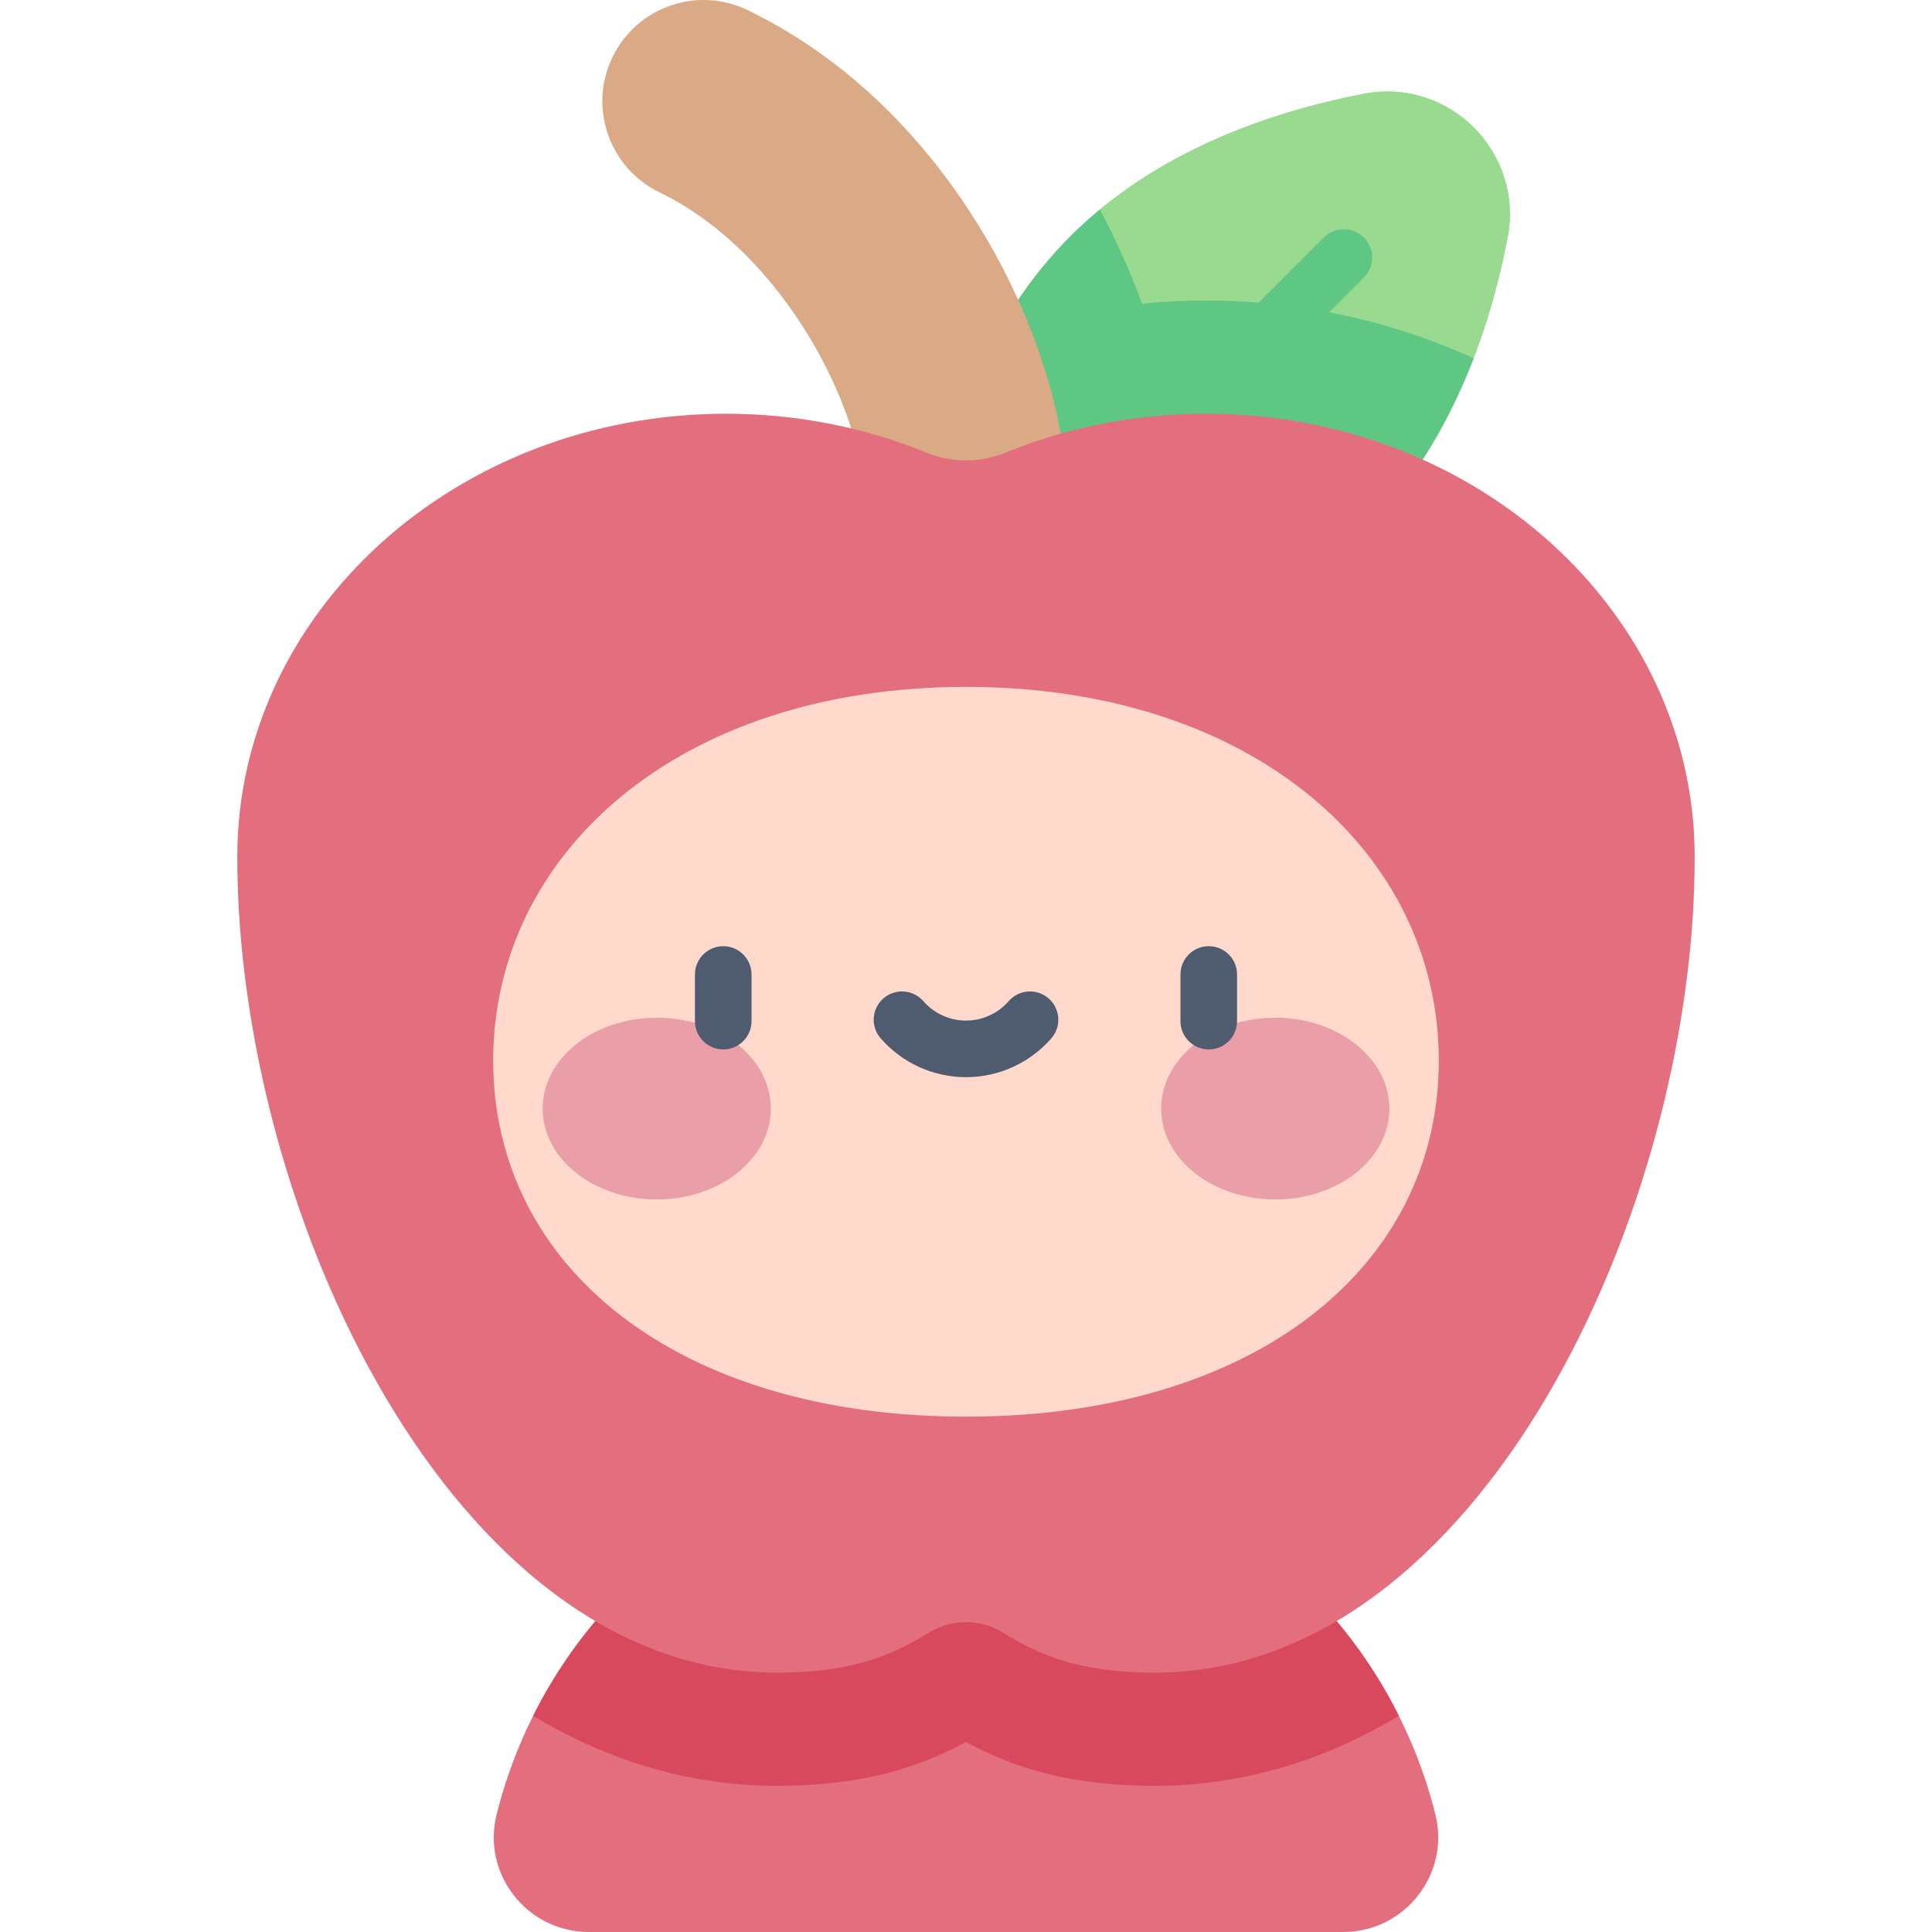
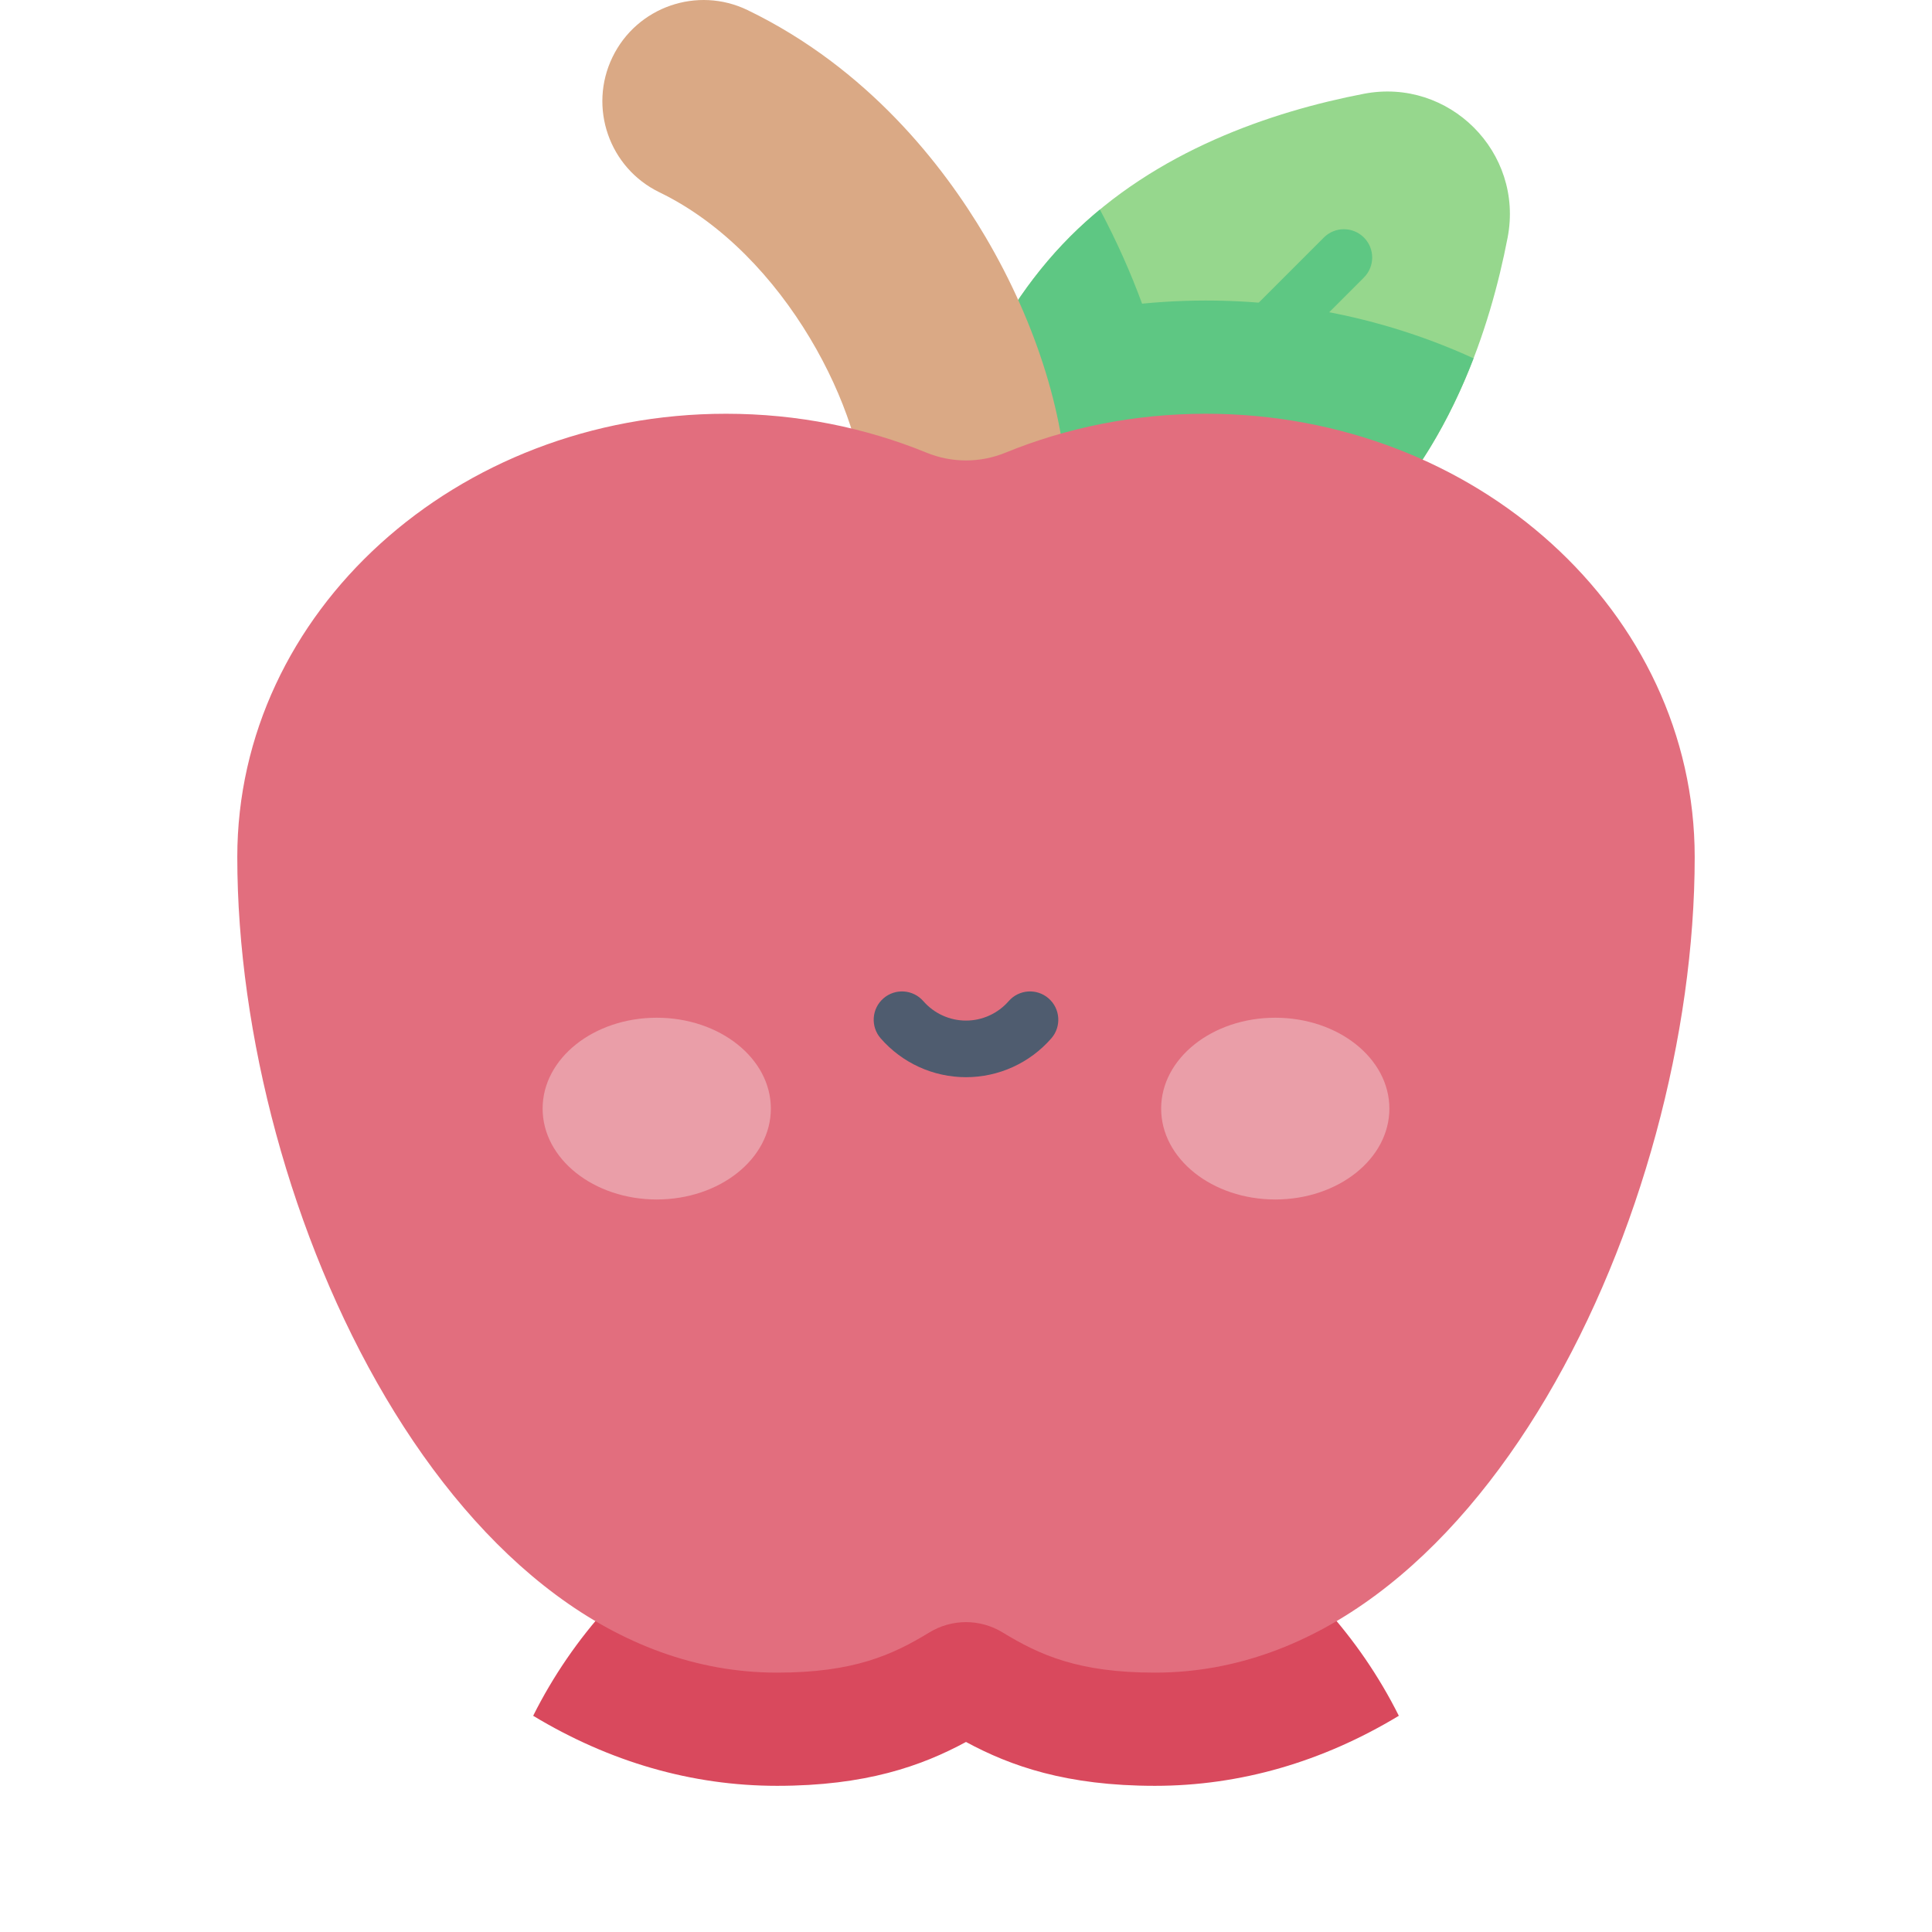
<svg xmlns="http://www.w3.org/2000/svg" id="Capa_1" enable-background="new 0 0 512 512" height="512" viewBox="0 0 512 512" width="512">
  <g>
    <path d="m361.788 140.695c-22.633 22.633-53.164 33.012-77.73 37.748-22.602 4.357-42.467-15.508-38.111-38.111 4.735-24.565 15.115-55.097 37.748-77.73s53.165-33.012 77.73-37.748c22.602-4.357 42.467 15.508 38.111 38.111-4.735 24.565-15.115 55.097-37.748 77.73z" fill="#96d78d" />
-     <path d="m361.788 140.695c-22.633 22.633-53.164 33.012-77.73 37.748-22.602 4.357-42.467-15.508-38.111-38.111 4.735-24.565 15.115-55.097 37.748-77.73s53.165-33.012 77.73-37.748c22.602-4.357 42.467 15.508 38.111 38.111-4.735 24.565-15.115 55.097-37.748 77.73z" fill="#99da90" />
    <path d="m390.512 94.966c-27.47-12.599-58.026-17.42-87.846-14.488-3.073-8.37-6.812-16.727-11.181-24.94-2.679 2.213-5.285 4.559-7.79 7.064-22.633 22.633-33.013 53.165-37.748 77.73-4.357 22.602 15.509 42.467 38.111 38.111 24.565-4.735 55.097-15.115 77.73-37.748 13.428-13.428 22.542-29.636 28.724-45.729z" fill="#5ec783" />
    <path d="m299.909 131.981c-1.919 0-3.839-.732-5.304-2.197-2.929-2.929-2.929-7.678 0-10.606l56.235-56.235c2.93-2.929 7.678-2.929 10.607 0s2.929 7.678 0 10.606l-56.235 56.235c-1.464 1.465-3.384 2.197-5.303 2.197z" fill="#5ec783" />
    <path d="m256 160.295c-14.812 0-26.819-12.007-26.819-26.819 0-23.448-20.702-66.181-54.417-82.514-13.33-6.457-18.902-22.498-12.444-35.828 6.457-13.331 22.499-18.903 35.828-12.444 31.869 15.437 51.827 41.147 62.958 59.997 13.798 23.365 21.713 49.167 21.713 70.789 0 14.812-12.007 26.819-26.819 26.819z" fill="#daa985" />
-     <path d="m355.949 512c16.307 0 28.392-15.3 24.447-31.122-13.906-55.763-64.326-97.077-124.395-97.077s-110.489 41.314-124.395 97.077c-3.947 15.822 8.138 31.122 24.445 31.122z" fill="#e26e7e" />
    <path d="m256 383.801c-50.207 0-93.667 28.865-114.706 70.901 20.189 12.184 41.993 18.561 64.641 18.561 23.439 0 38.267-5.243 50.065-11.625 11.797 6.381 26.623 11.625 50.064 11.625 22.648 0 44.452-6.377 64.641-18.561-21.038-42.036-64.498-70.901-114.705-70.901z" fill="#d9495d" />
    <path d="m62.885 227.133c0 93.784 57.188 216.131 143.05 216.131 20.253 0 30.541-4.665 40.362-10.653 5.968-3.639 13.438-3.639 19.406 0 9.82 5.987 20.109 10.653 40.362 10.653 85.862 0 143.05-122.346 143.05-216.131 0-64.885-57.992-117.484-129.529-117.484-18.939 0-36.926 3.691-53.14 10.318-6.702 2.739-14.19 2.739-20.891 0-16.214-6.627-34.201-10.318-53.14-10.318-71.537-.001-129.53 52.599-129.53 117.484z" fill="#e26e7e" />
-     <path d="m381.3 281.067c0-54.695-48.852-99.034-125.3-99.034-76.447 0-125.3 44.339-125.3 99.034s48.852 94.361 125.3 94.361 125.3-39.666 125.3-94.361z" fill="#ffdacc" />
    <g>
      <g>
        <g>
          <g>
            <ellipse cx="174.042" cy="293.791" fill="#ea9ea8" rx="30.241" ry="24.082" />
          </g>
          <g>
            <ellipse cx="337.958" cy="293.791" fill="#ea9ea8" rx="30.241" ry="24.082" />
          </g>
        </g>
      </g>
      <g fill="#4f5c6f">
-         <path d="m191.666 278.108c-4.142 0-7.5-3.358-7.5-7.5v-12.362c0-4.142 3.358-7.5 7.5-7.5s7.5 3.358 7.5 7.5v12.362c0 4.143-3.357 7.5-7.5 7.5z" />
-         <path d="m320.333 278.108c-4.143 0-7.5-3.358-7.5-7.5v-12.362c0-4.142 3.357-7.5 7.5-7.5s7.5 3.358 7.5 7.5v12.362c0 4.143-3.357 7.5-7.5 7.5z" />
        <path d="m256 285.467c-8.669 0-16.912-3.754-22.616-10.3-2.721-3.123-2.396-7.86.727-10.582 3.123-2.721 7.861-2.396 10.582.727 2.854 3.275 6.976 5.154 11.307 5.154s8.452-1.879 11.307-5.154c2.723-3.123 7.457-3.449 10.582-.727 3.122 2.721 3.448 7.459.727 10.582-5.705 6.546-13.948 10.3-22.616 10.3z" />
      </g>
    </g>
  </g>
</svg>